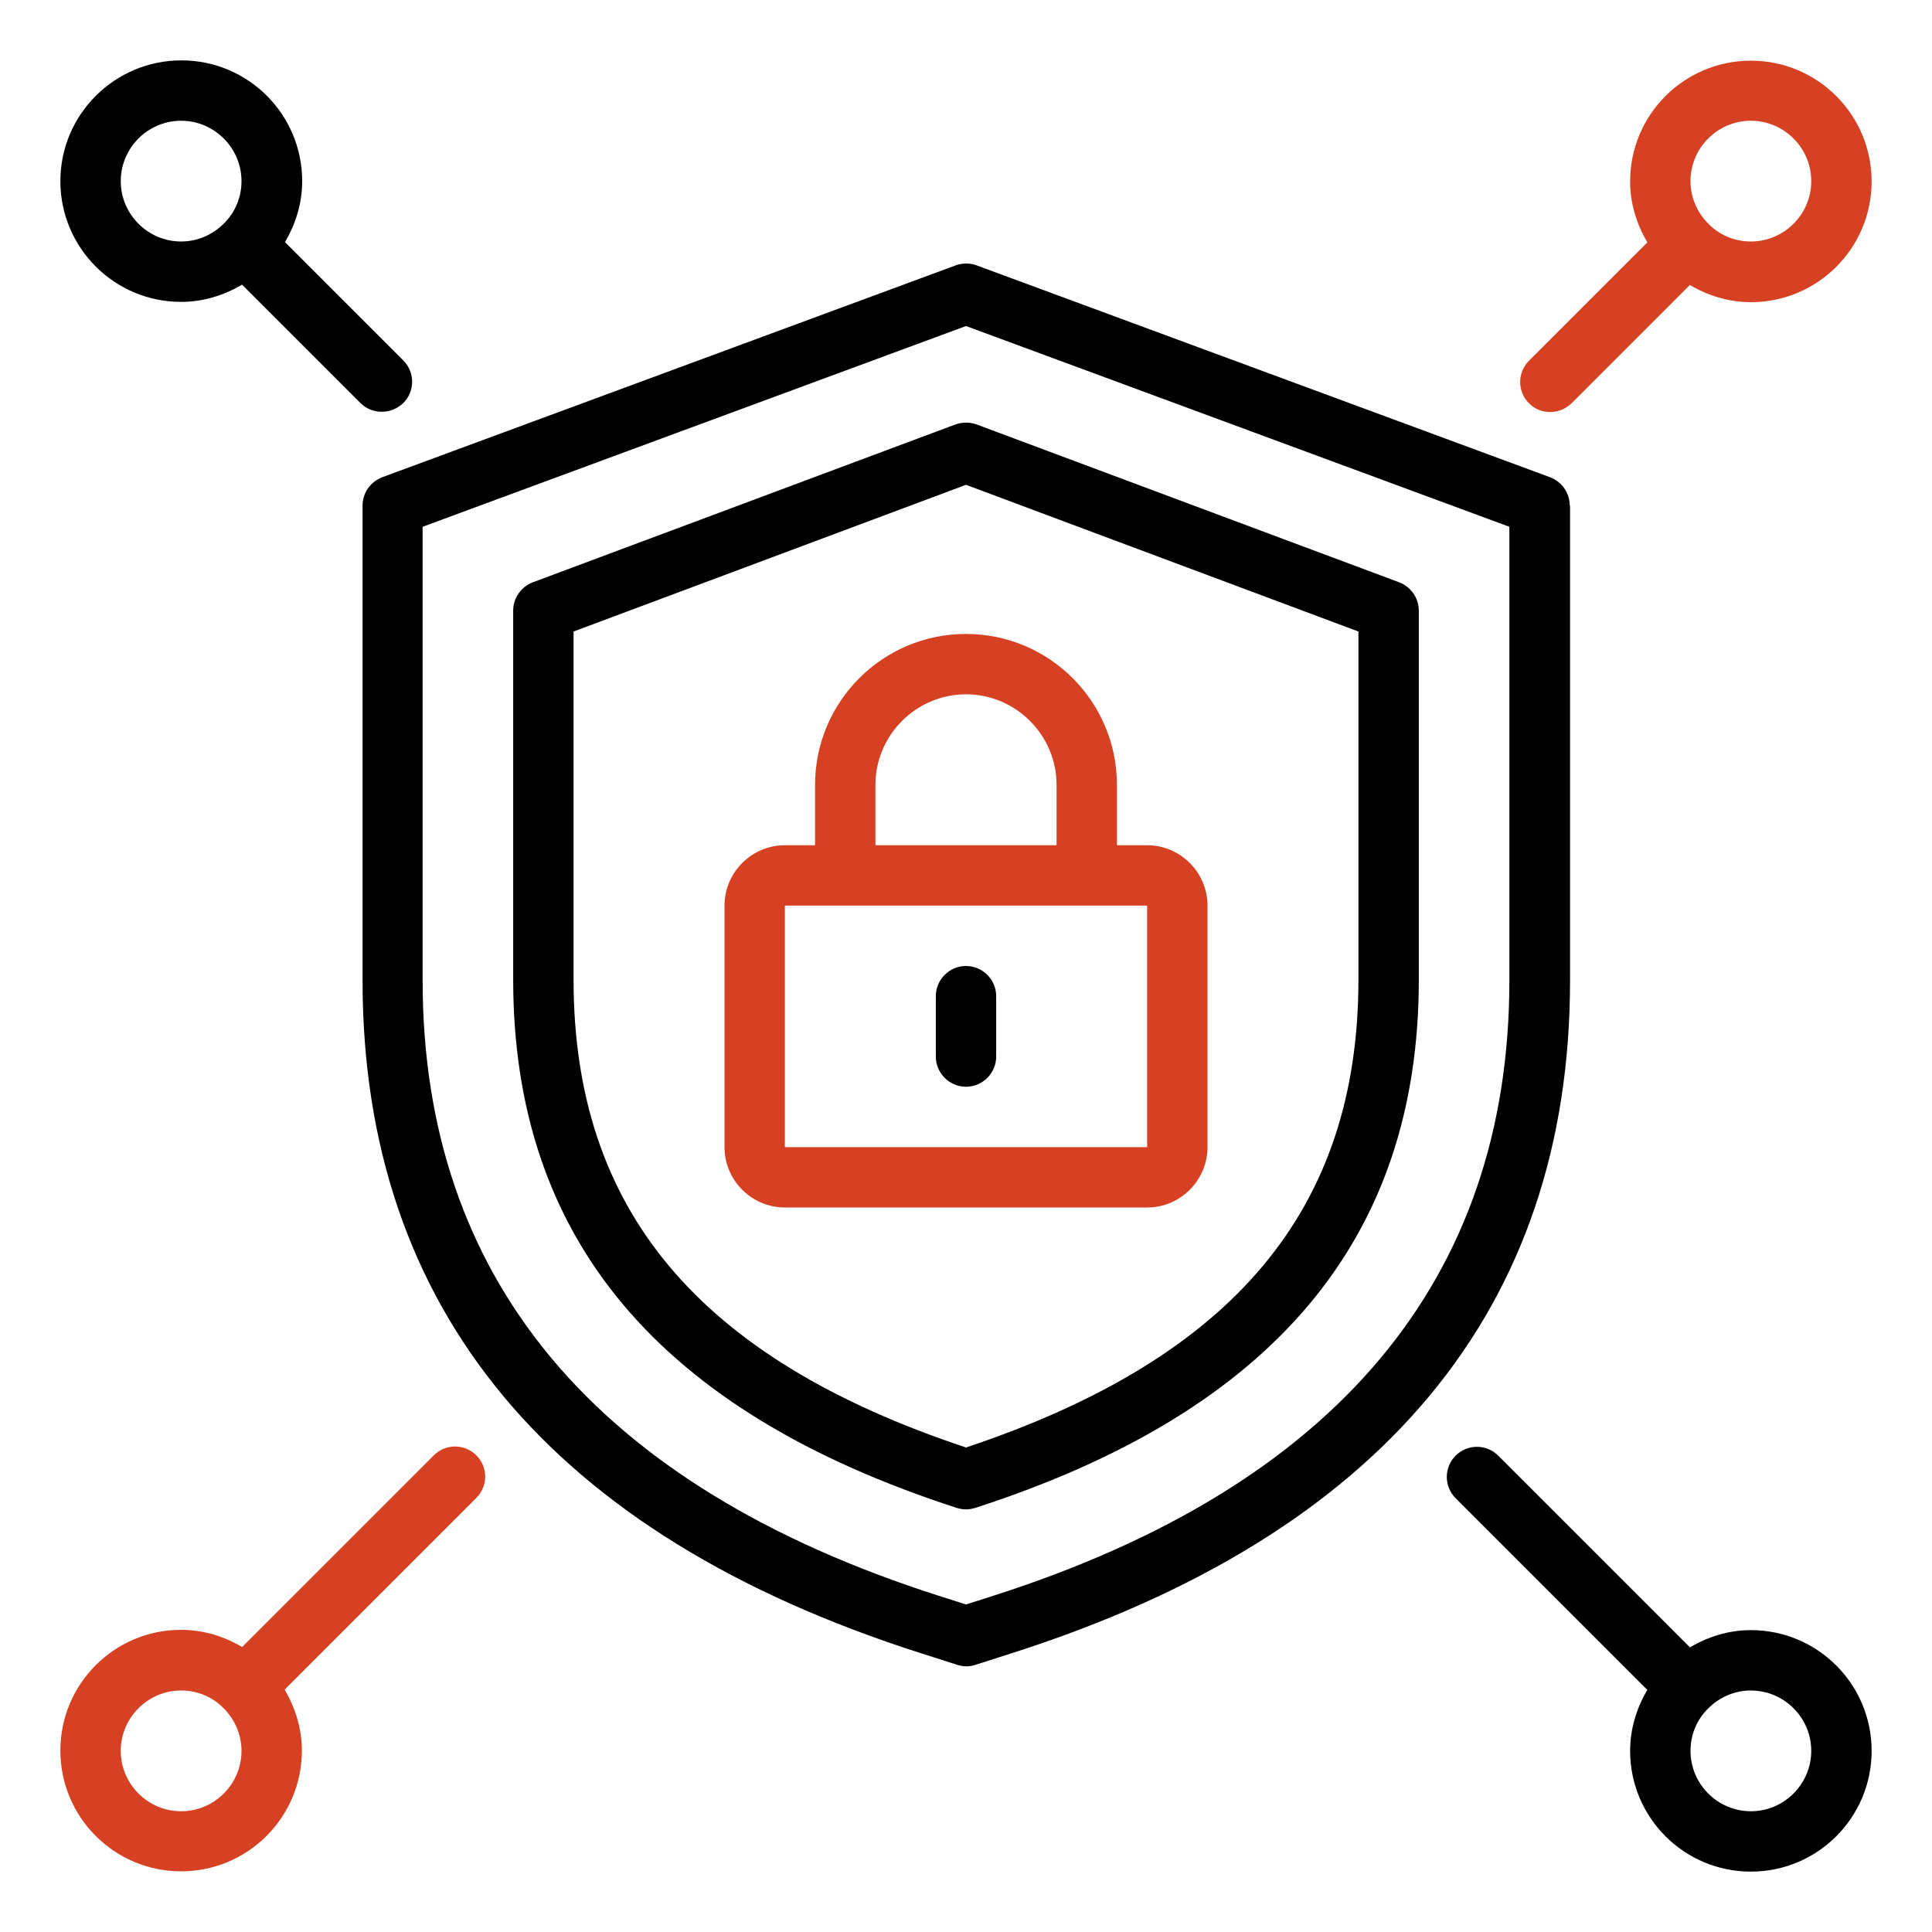
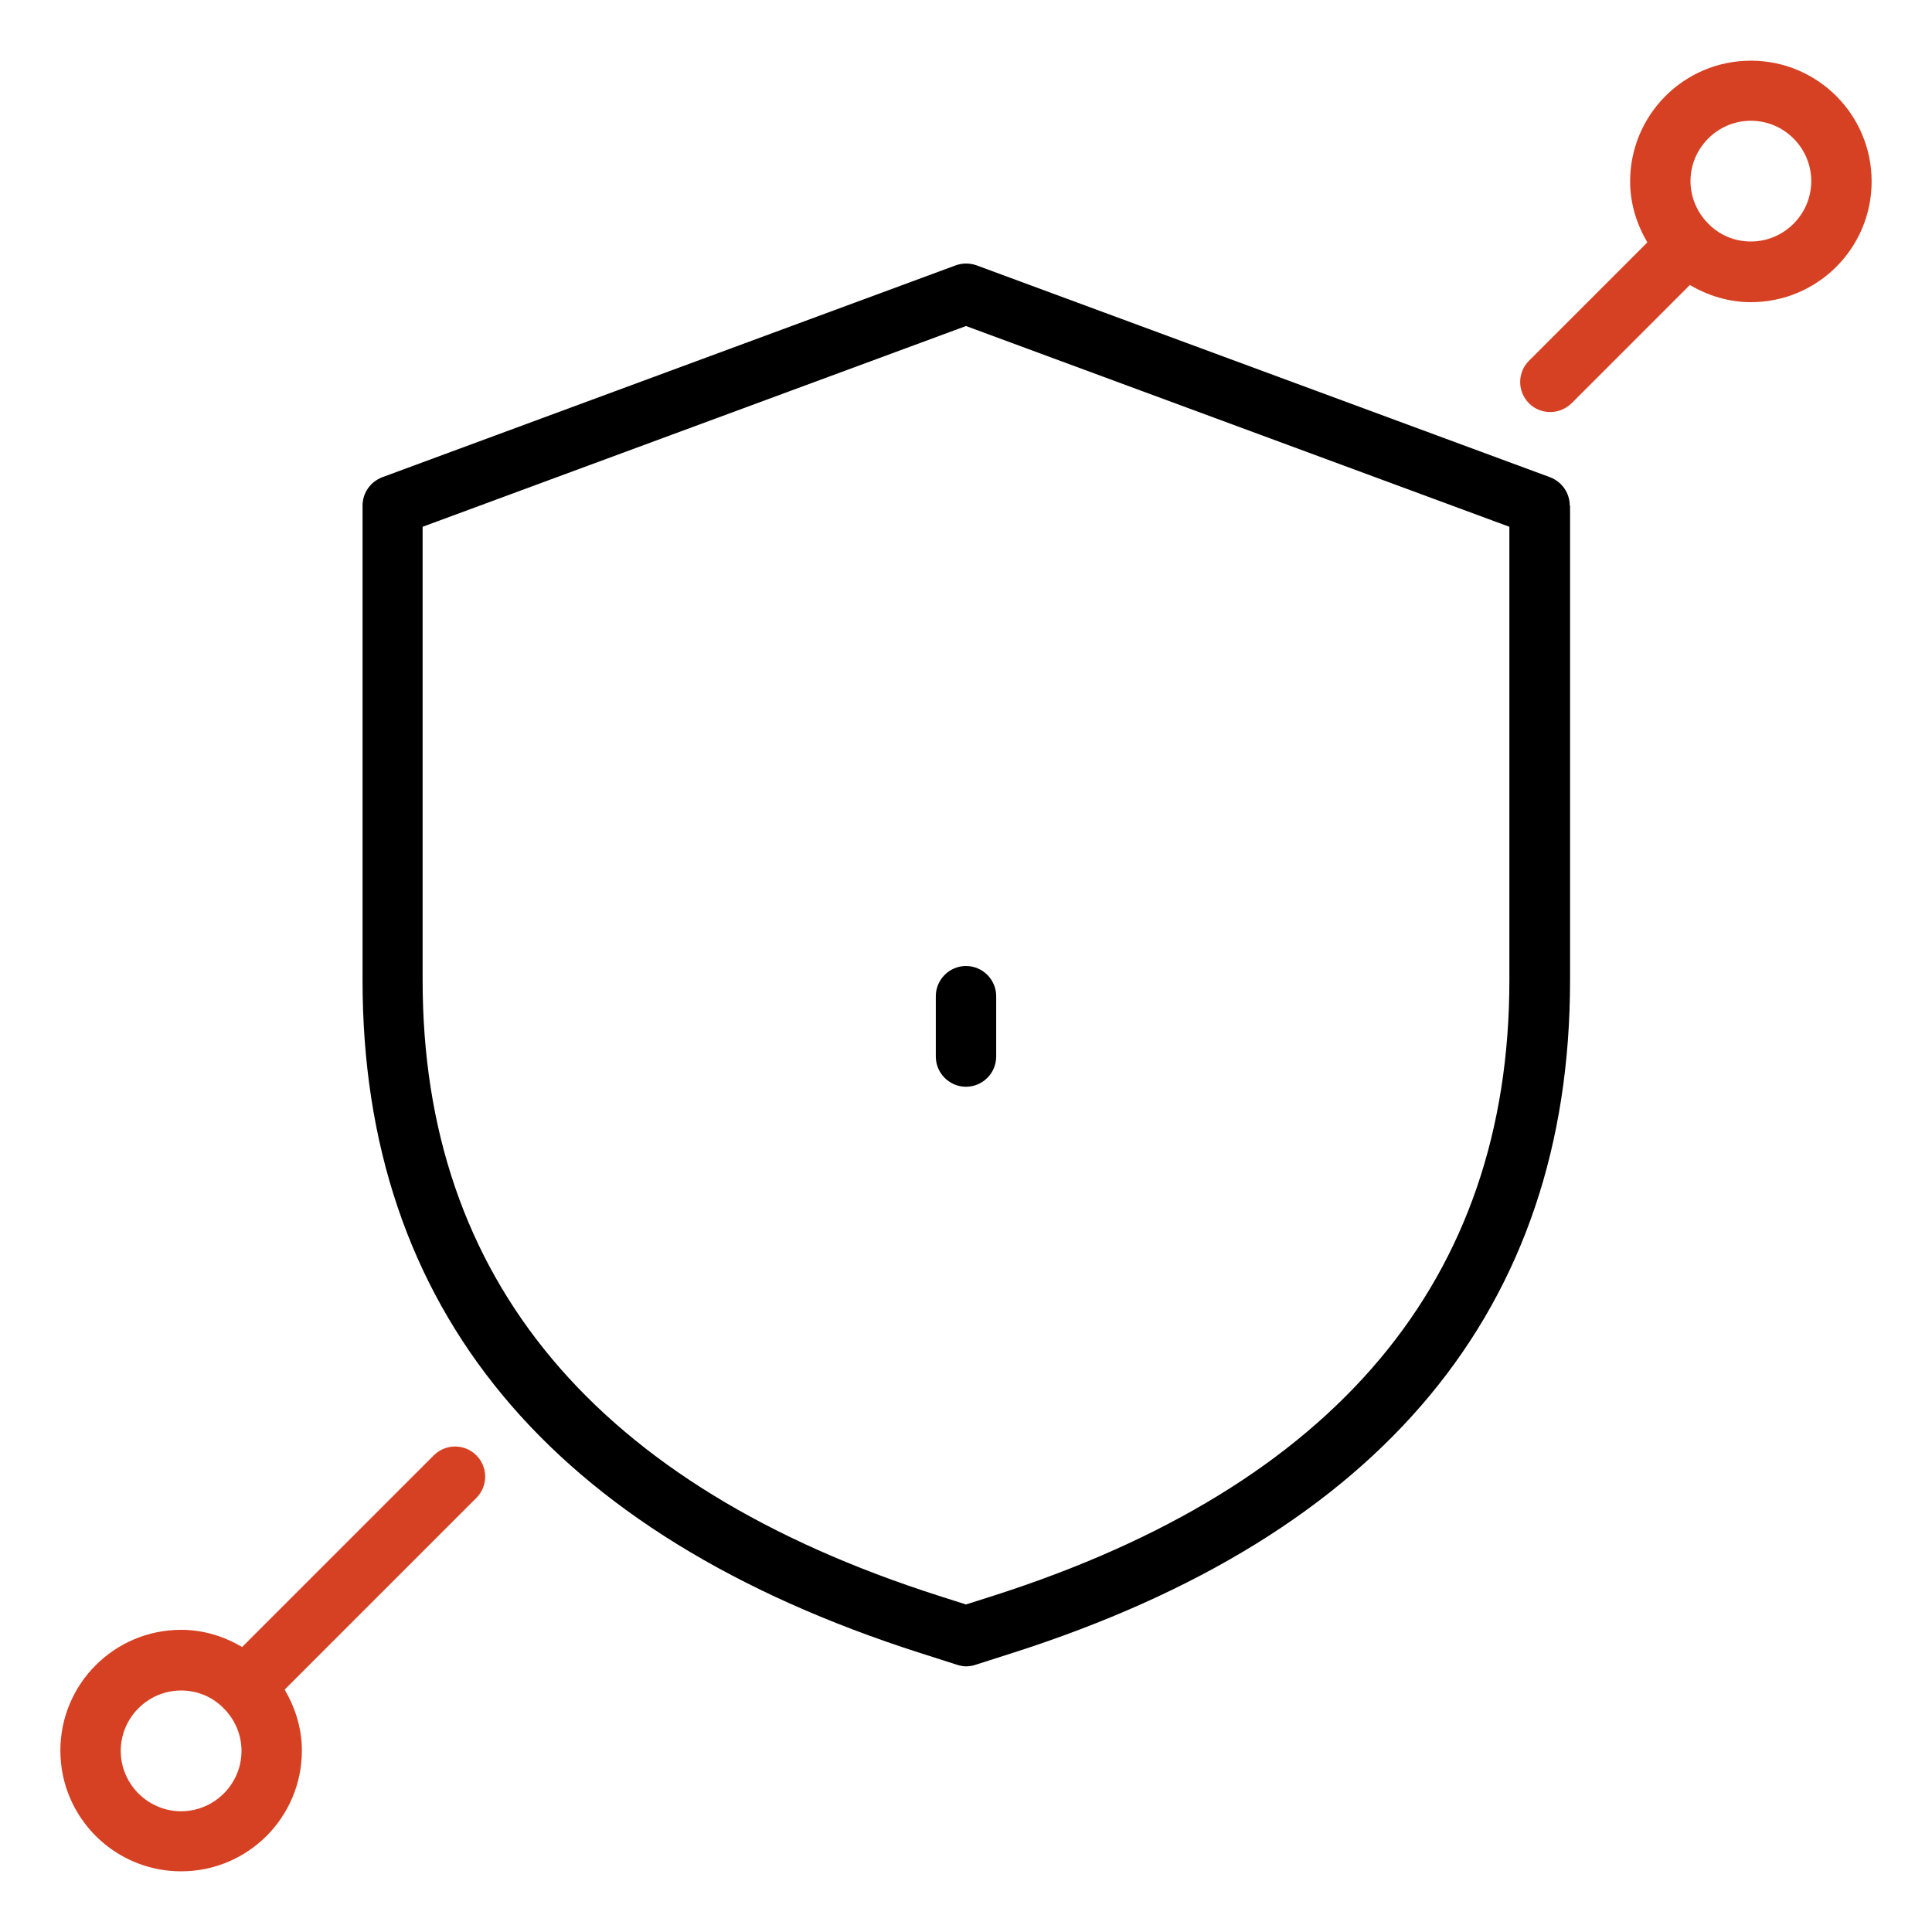
<svg xmlns="http://www.w3.org/2000/svg" width="64" height="64" viewBox="0 0 64 64" fill="none">
  <g clip-path="url(#clip0_8211_54563)">
    <path d="M52 16.75C52 16.33 51.74 15.96 51.35 15.81L32.35 8.79C32.13 8.71 31.88 8.71 31.66 8.79L12.66 15.81C12.27 15.96 12.01 16.33 12.01 16.75V32.48C12.01 43.34 18.23 50.84 30.49 54.76L31.71 55.15C31.81 55.18 31.91 55.2 32.01 55.2C32.11 55.2 32.22 55.18 32.31 55.15L33.53 54.76C45.79 50.84 52.01 43.34 52.01 32.48V16.75H52ZM50 32.48C50 42.38 44.25 49.23 32.91 52.86L32 53.15L31.09 52.86C19.75 49.23 14 42.38 14 32.48V17.45L32 10.8L50 17.45V32.48Z" fill="black" />
-     <path d="M31.65 14.06L17.65 19.29C17.26 19.44 17 19.81 17 20.23V32.45C17 41.02 21.81 46.75 31.69 49.95C31.79 49.98 31.89 50 32 50C32.11 50 32.21 49.98 32.31 49.95C42.2 46.75 47 41.02 47 32.45V20.23C47 19.81 46.74 19.44 46.35 19.29L32.35 14.06C32.13 13.98 31.88 13.98 31.65 14.06ZM45 20.92V32.45C45 40.06 40.87 44.99 32 47.95C23.13 45 19 40.07 19 32.45V20.92L32 16.06L45 20.92Z" fill="black" />
-     <path d="M6 10C6.74 10 7.42 9.78 8.02 9.43L11.94 13.35C12.14 13.55 12.39 13.64 12.65 13.64C12.91 13.64 13.16 13.54 13.36 13.35C13.75 12.96 13.75 12.33 13.36 11.94L9.44 8.02C9.79 7.43 10.01 6.74 10.01 6C10.01 3.79 8.22 2 6.01 2C3.8 2 2 3.79 2 6C2 8.21 3.79 10 6 10ZM6 4C7.1 4 8 4.9 8 6C8 6.55 7.78 7.05 7.41 7.41C7.05 7.77 6.55 8 6 8C4.9 8 4 7.1 4 6C4 4.9 4.9 4 6 4Z" fill="black" />
-     <path d="M58 54C57.26 54 56.58 54.22 55.98 54.57L49.63 48.22C49.24 47.83 48.61 47.83 48.22 48.22C47.83 48.61 47.83 49.24 48.22 49.63L54.57 55.98C54.22 56.57 54 57.26 54 58C54 60.21 55.79 62 58 62C60.21 62 62 60.21 62 58C62 55.79 60.21 54 58 54ZM58 60C56.9 60 56 59.1 56 58C56 57.45 56.22 56.95 56.59 56.59C56.95 56.23 57.45 56 58 56C59.1 56 60 56.9 60 58C60 59.1 59.1 60 58 60Z" fill="black" />
    <path d="M51.35 13.65C51.61 13.65 51.86 13.55 52.06 13.36L55.98 9.44C56.57 9.79 57.26 10.01 58 10.01C60.21 10.01 62 8.22 62 6.01C62 3.8 60.21 2.01 58 2.01C55.79 2.01 54 3.8 54 6.01C54 6.75 54.22 7.43 54.57 8.03L50.65 11.95C50.26 12.34 50.26 12.97 50.65 13.36C50.85 13.56 51.1 13.65 51.36 13.65H51.35ZM58 4C59.1 4 60 4.9 60 6C60 7.1 59.1 8 58 8C57.45 8 56.95 7.78 56.59 7.41C56.23 7.05 56 6.55 56 6C56 4.9 56.9 4 58 4Z" fill="#D74123" />
    <path d="M14.37 48.21L8.02 54.56C7.43 54.21 6.74 53.99 6 53.99C3.79 53.99 2 55.78 2 57.99C2 60.2 3.79 61.99 6 61.99C8.21 61.99 10 60.2 10 57.99C10 57.25 9.78 56.57 9.43 55.97L15.78 49.62C16.17 49.23 16.17 48.6 15.78 48.21C15.39 47.82 14.76 47.82 14.37 48.21ZM6 60C4.9 60 4 59.1 4 58C4 56.9 4.9 56 6 56C6.55 56 7.05 56.22 7.41 56.59C7.77 56.95 8 57.45 8 58C8 59.1 7.1 60 6 60Z" fill="#D74123" />
-     <path d="M27 26V28H26C24.9 28 24 28.9 24 30V38C24 39.1 24.9 40 26 40H38C39.1 40 40 39.1 40 38V30C40 28.9 39.1 28 38 28H37V26C37 23.24 34.76 21 32 21C29.24 21 27 23.24 27 26ZM38 38H26V30H38V38ZM35 26V28H29V26C29 24.35 30.35 23 32 23C33.65 23 35 24.35 35 26Z" fill="#D74123" />
    <path d="M32 32C31.45 32 31 32.45 31 33V35C31 35.55 31.45 36 32 36C32.55 36 33 35.55 33 35V33C33 32.45 32.55 32 32 32Z" fill="black" />
  </g>
  <defs>
    <clipPath id="clip0_8211_54563">
      <rect width="64" height="64" fill="white" />
    </clipPath>
  </defs>
</svg>